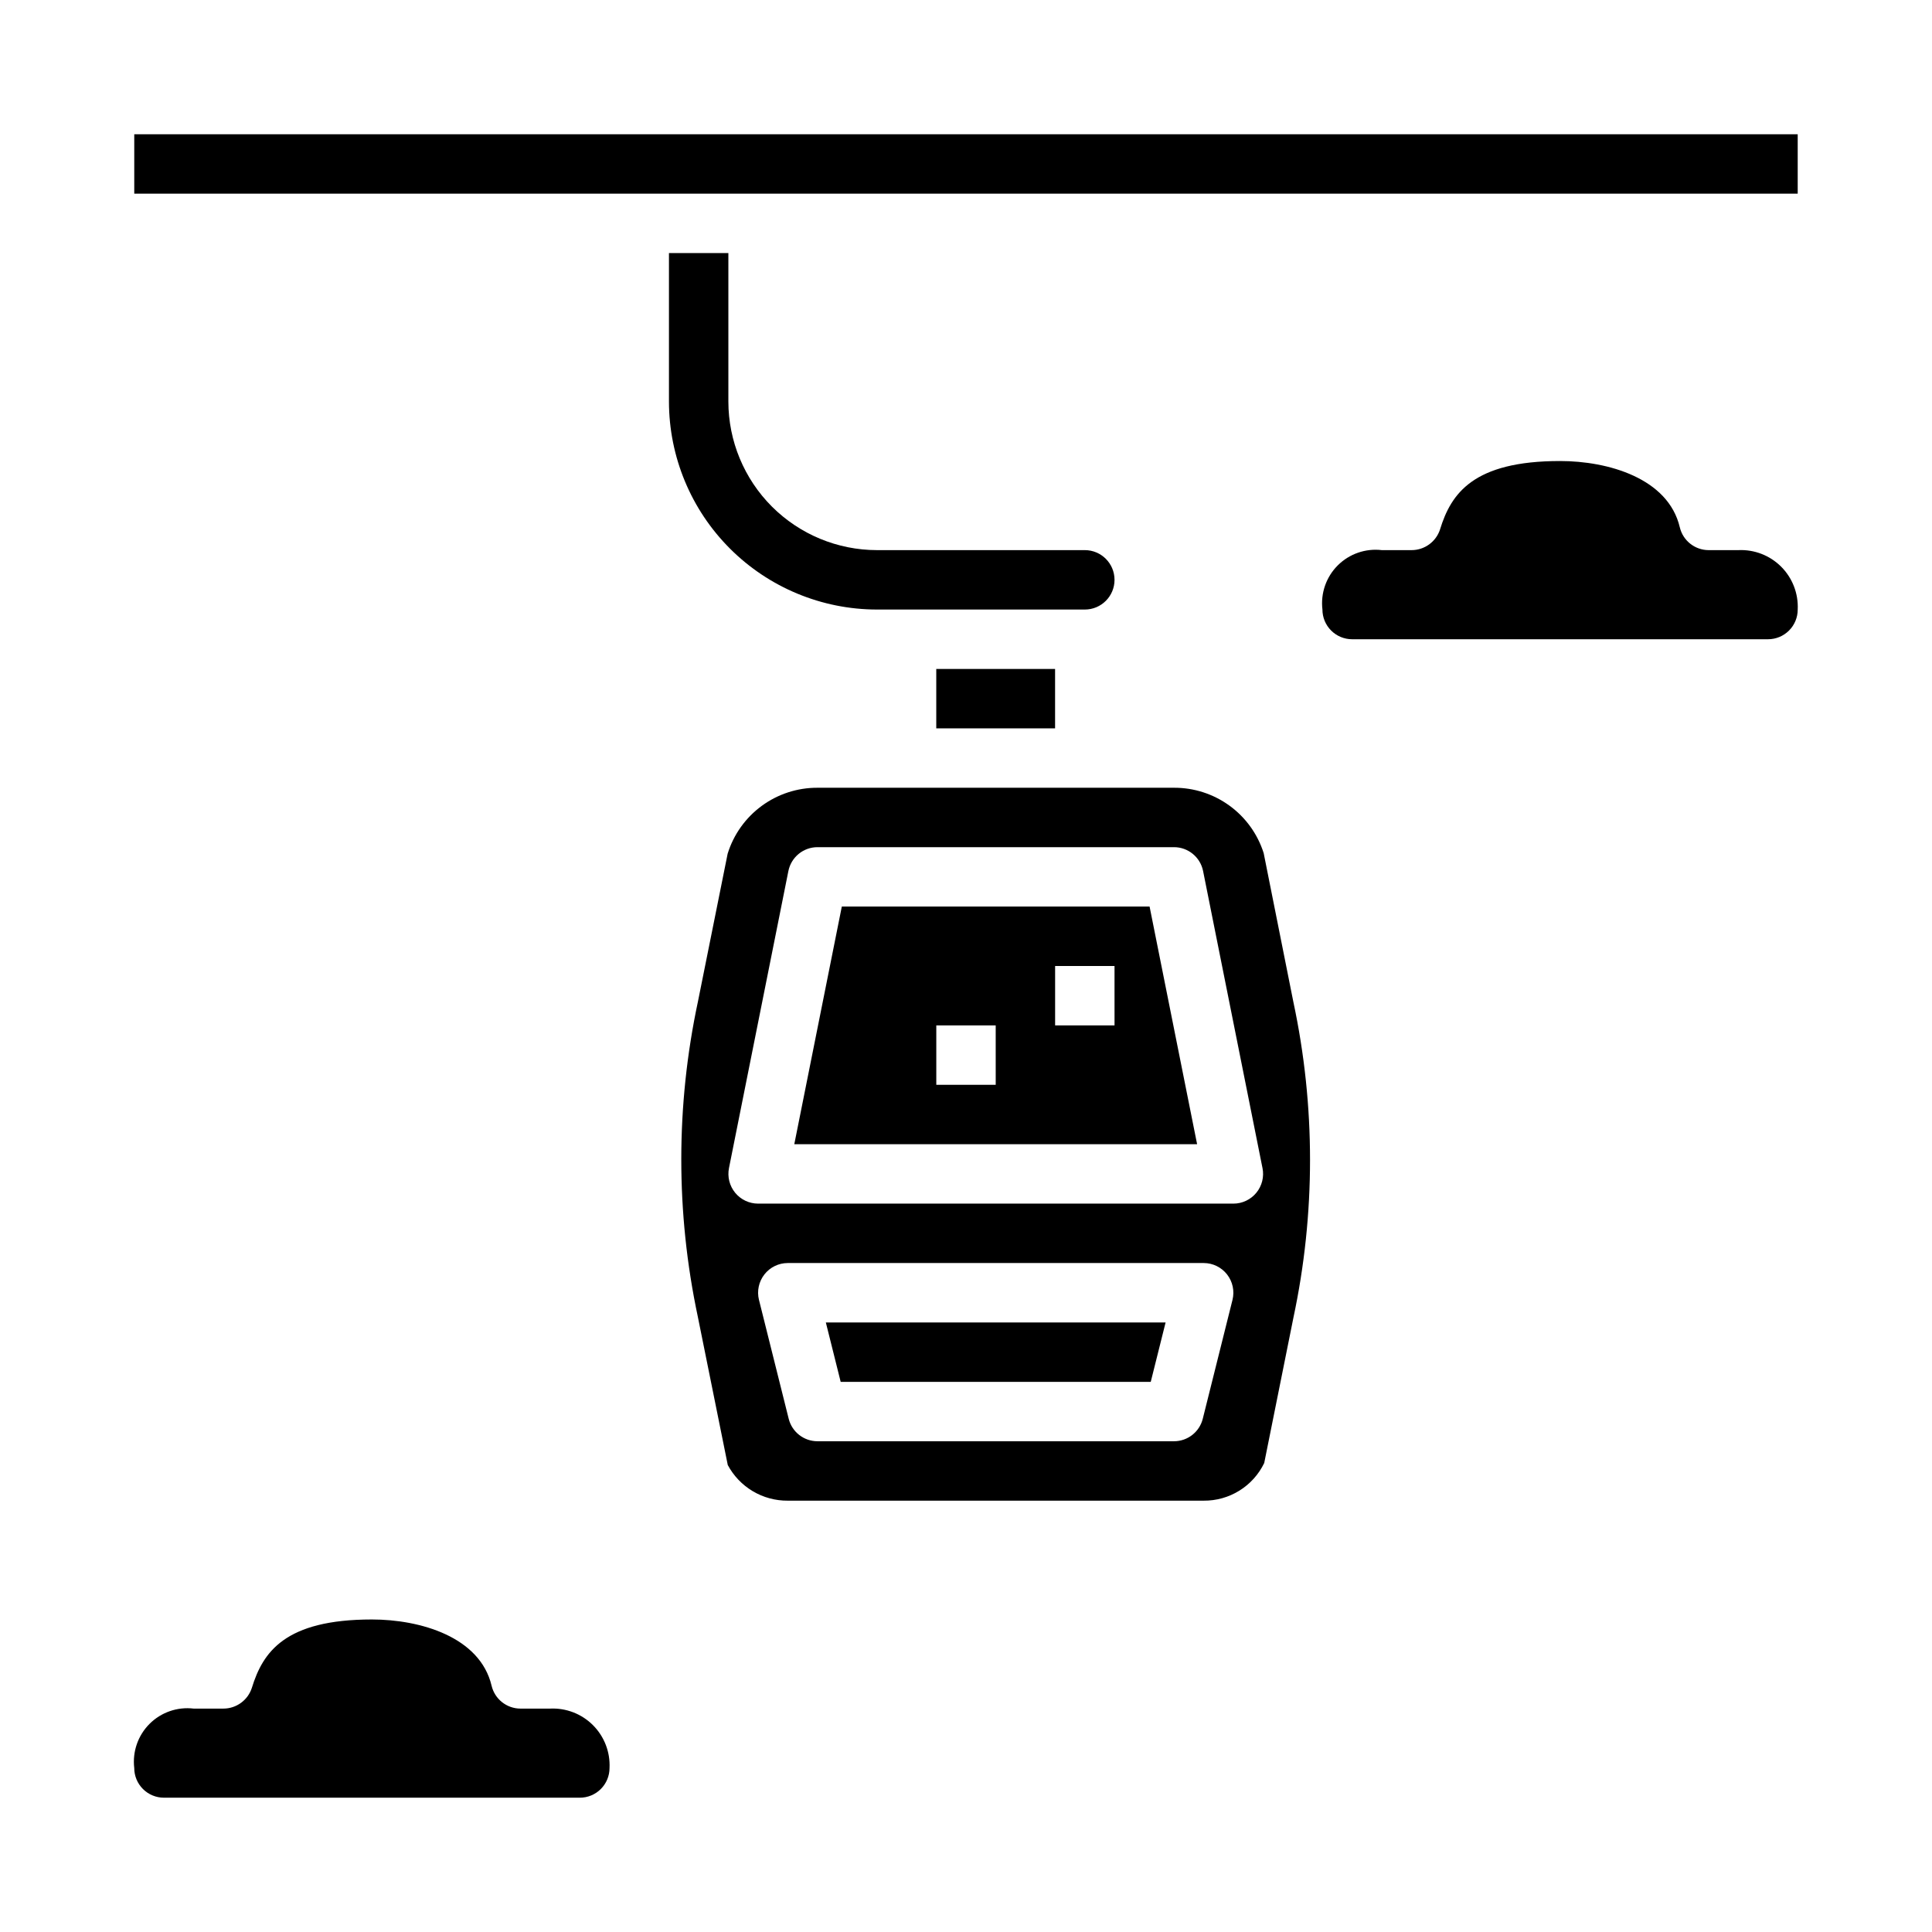
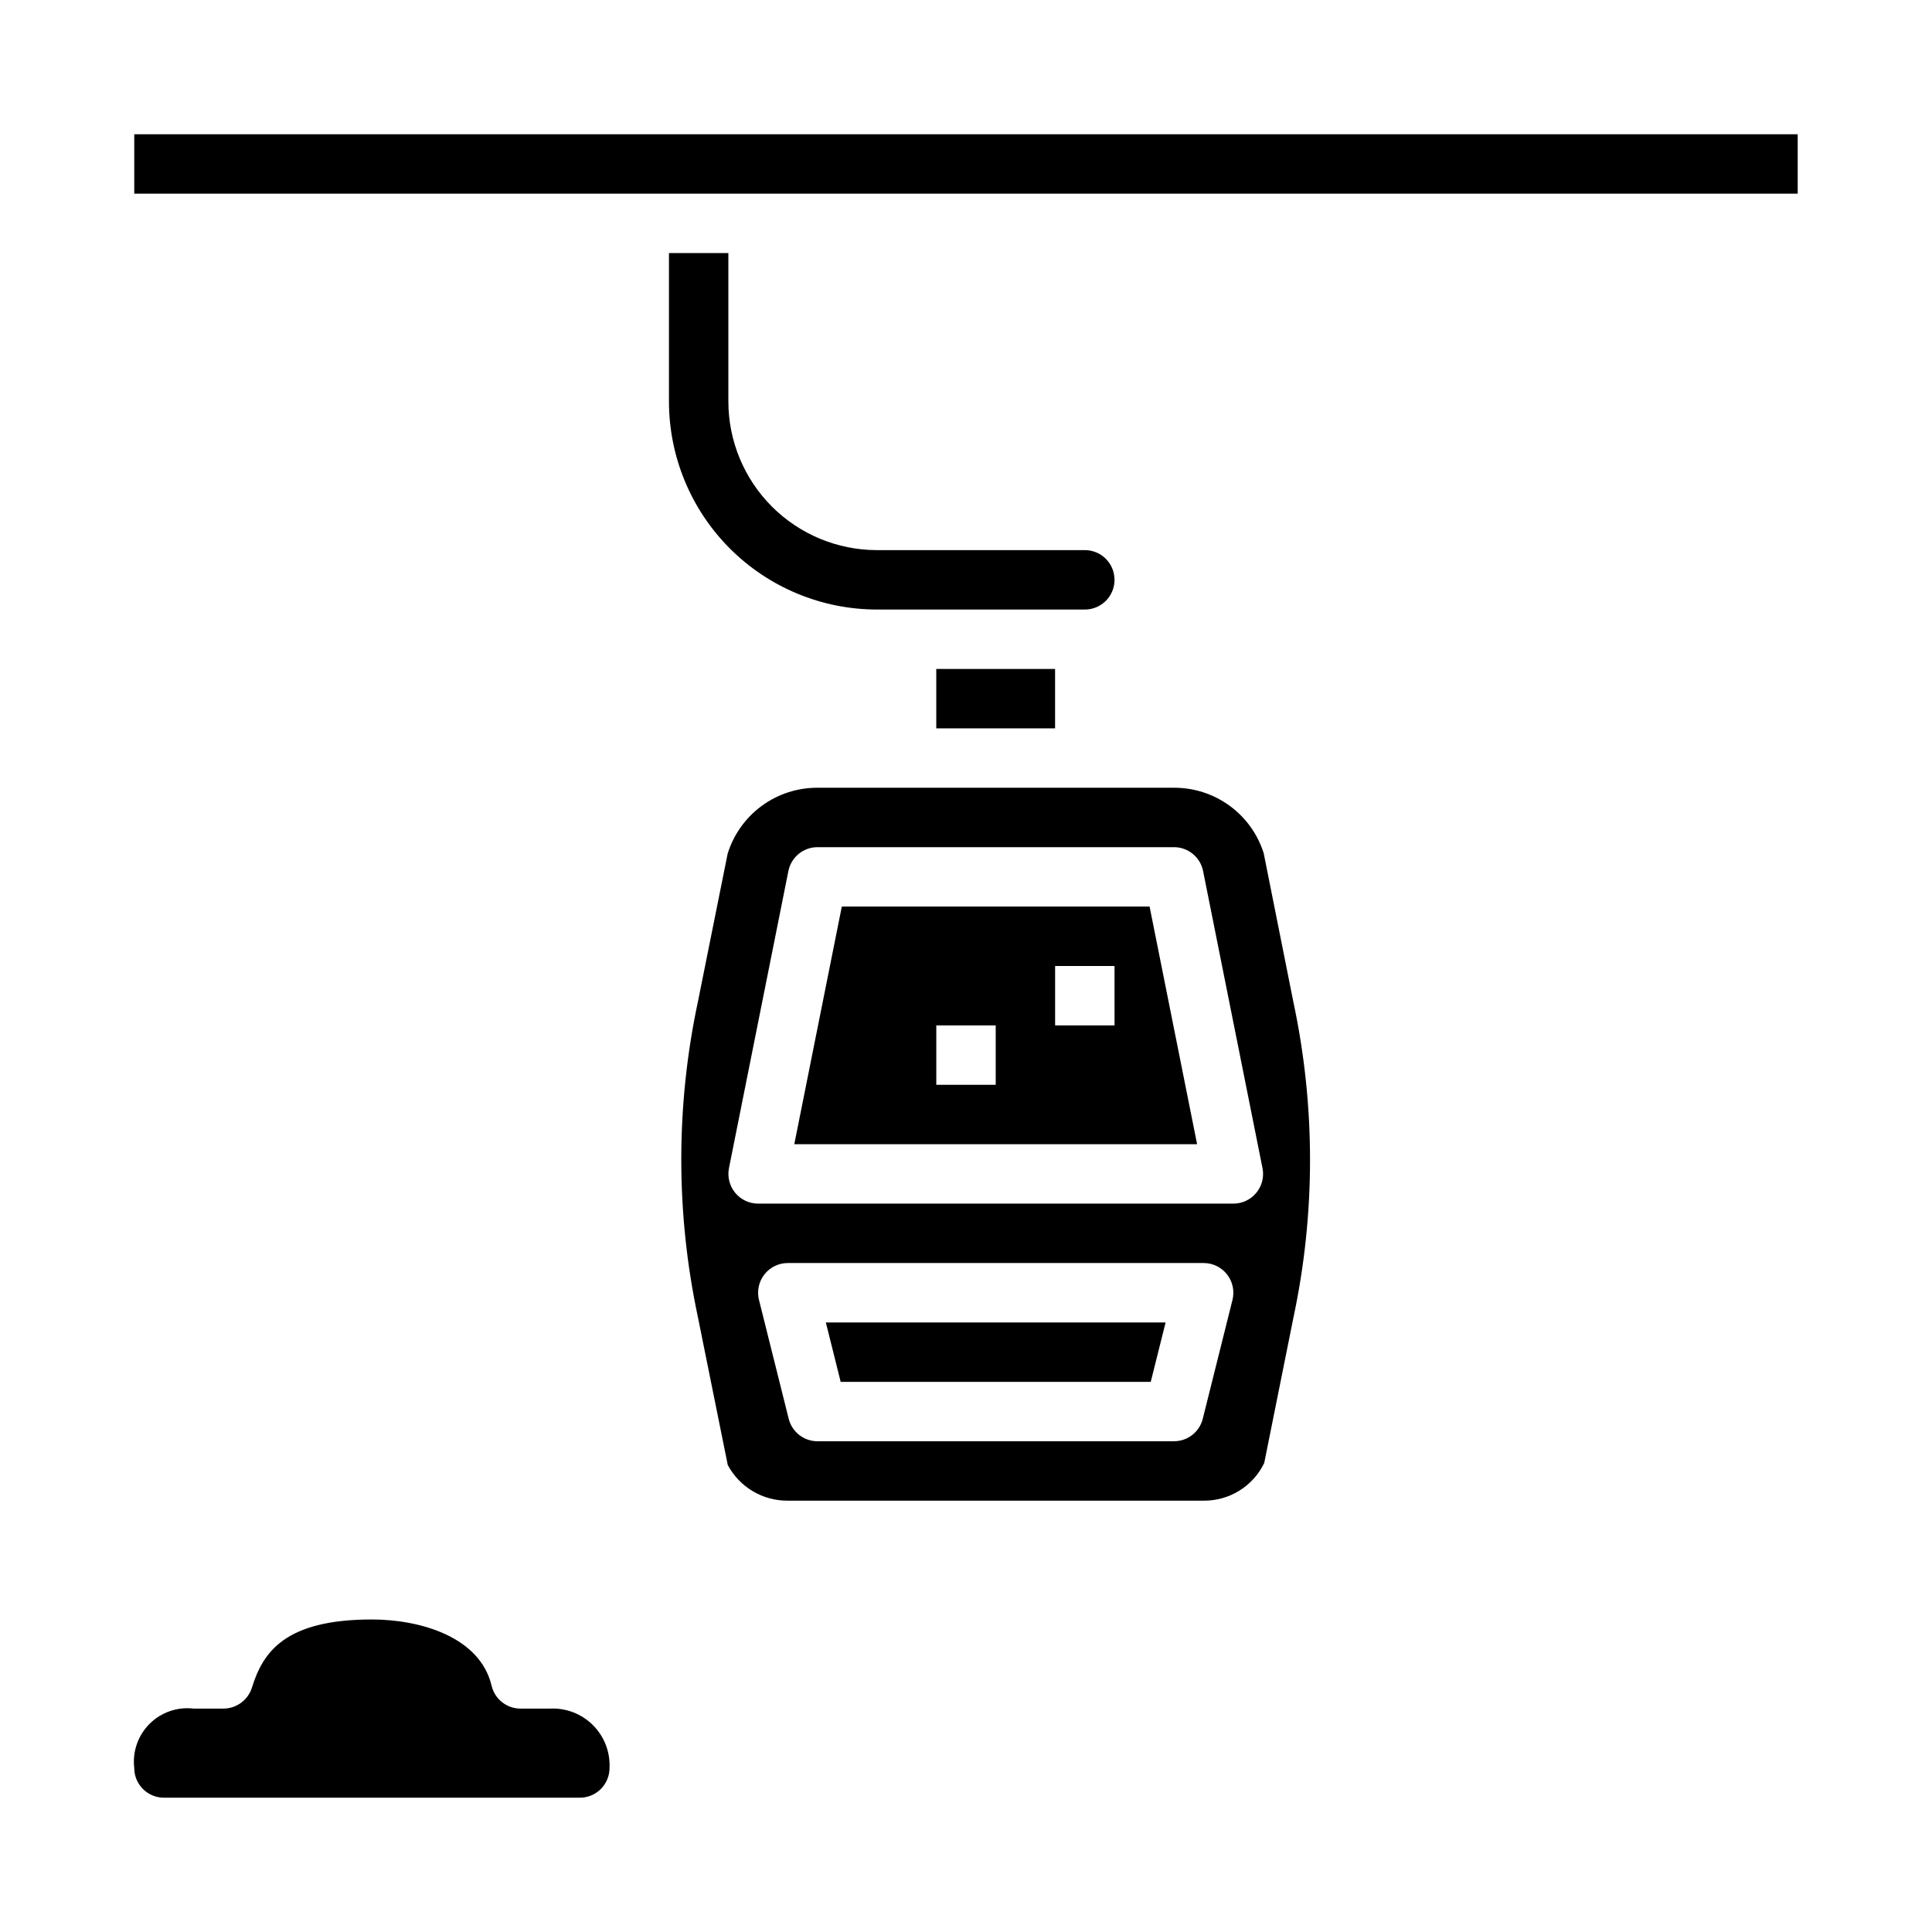
<svg xmlns="http://www.w3.org/2000/svg" fill="#000000" width="800px" height="800px" version="1.1" viewBox="144 144 512 512">
  <g>
    <path d="m392.12 321.28h31.488v15.742h-31.488z" />
    <path d="m366.79 510.21h82.168l3.938-15.746h-90.039z" />
    <path d="m367.09 384.25-12.594 62.977h106.75l-12.594-62.977zm40.785 47.234h-15.746v-15.746h15.742zm31.488-15.742-15.746-0.004v-15.742h15.742z" />
    <path d="m179.58 179.58h440.83v15.742h-440.83z" />
    <path d="m321.28 211.07v39.359c0.02 14.609 5.828 28.617 16.16 38.945 10.328 10.332 24.336 16.141 38.945 16.16h55.105c4.348 0 7.871-3.523 7.871-7.871 0-4.348-3.523-7.875-7.871-7.875h-55.105c-10.434-0.012-20.441-4.164-27.82-11.539-7.375-7.379-11.527-17.387-11.539-27.82v-39.359z" />
    <path d="m479.03 531.72 7.723-38.445v-0.004c5.891-27.609 5.891-56.148 0-83.758l-7.871-39.461h-0.004c-1.605-5.039-4.773-9.434-9.051-12.543-4.277-3.109-9.434-4.773-14.723-4.746h-94.465c-5.312-0.02-10.496 1.664-14.781 4.809-4.285 3.144-7.449 7.582-9.023 12.66l-7.871 39.18c-5.871 27.512-5.887 55.953-0.047 83.473l7.949 39.359v0.004c1.539 2.875 3.832 5.273 6.633 6.941 2.805 1.664 6.012 2.531 9.27 2.504h110.21c3.344 0.031 6.629-0.891 9.473-2.656 2.844-1.766 5.125-4.305 6.578-7.316zm-140.21-71.637h-0.004c-1.492-1.824-2.09-4.223-1.629-6.535l15.742-78.719c0.742-3.676 3.969-6.32 7.715-6.32h94.465c3.742-0.004 6.969 2.629 7.715 6.297l15.742 78.719h0.004c0.473 2.316-0.121 4.723-1.617 6.555-1.496 1.832-3.734 2.894-6.098 2.894h-125.95c-2.359-0.004-4.59-1.059-6.086-2.883zm116.29 65.863h-94.465c-3.609 0-6.758-2.453-7.633-5.957l-7.871-31.488h-0.004c-0.586-2.352-0.059-4.844 1.434-6.758 1.488-1.91 3.777-3.027 6.203-3.027h110.21c2.422 0 4.711 1.117 6.203 3.027 1.492 1.914 2.019 4.406 1.43 6.758l-7.871 31.488c-0.879 3.504-4.023 5.957-7.637 5.957z" />
-     <path d="m604.67 289.79h-7.871c-3.641-0.012-6.801-2.516-7.637-6.059-3.07-12.992-18.973-17.555-31.727-17.555-23.066 0-28.891 8.66-31.805 18.105h0.004c-1.055 3.281-4.109 5.508-7.559 5.508h-7.871c-4.312-0.512-8.621 0.98-11.691 4.051-3.074 3.07-4.566 7.383-4.055 11.695 0 2.086 0.832 4.09 2.309 5.566 1.477 1.477 3.477 2.305 5.566 2.305h110.21c2.09 0 4.09-0.828 5.566-2.305 1.477-1.477 2.305-3.481 2.305-5.566 0.203-4.234-1.391-8.359-4.387-11.355-3-3-7.121-4.59-11.355-4.391z" />
    <path d="m297.66 620.41c2.086 0 4.09-0.828 5.566-2.305 1.473-1.477 2.305-3.477 2.305-5.566 0.203-4.234-1.391-8.355-4.391-11.355-2.996-2.996-7.121-4.59-11.355-4.387h-7.871c-3.641-0.012-6.797-2.519-7.637-6.062-3.07-12.988-18.969-17.555-31.723-17.555-23.066 0-28.891 8.66-31.805 18.105-1.051 3.285-4.106 5.512-7.555 5.512h-7.875c-4.312-0.516-8.621 0.977-11.691 4.051-3.07 3.07-4.562 7.379-4.051 11.691 0 2.09 0.828 4.09 2.305 5.566 1.477 1.477 3.481 2.305 5.566 2.305z" />
  </g>
</svg>